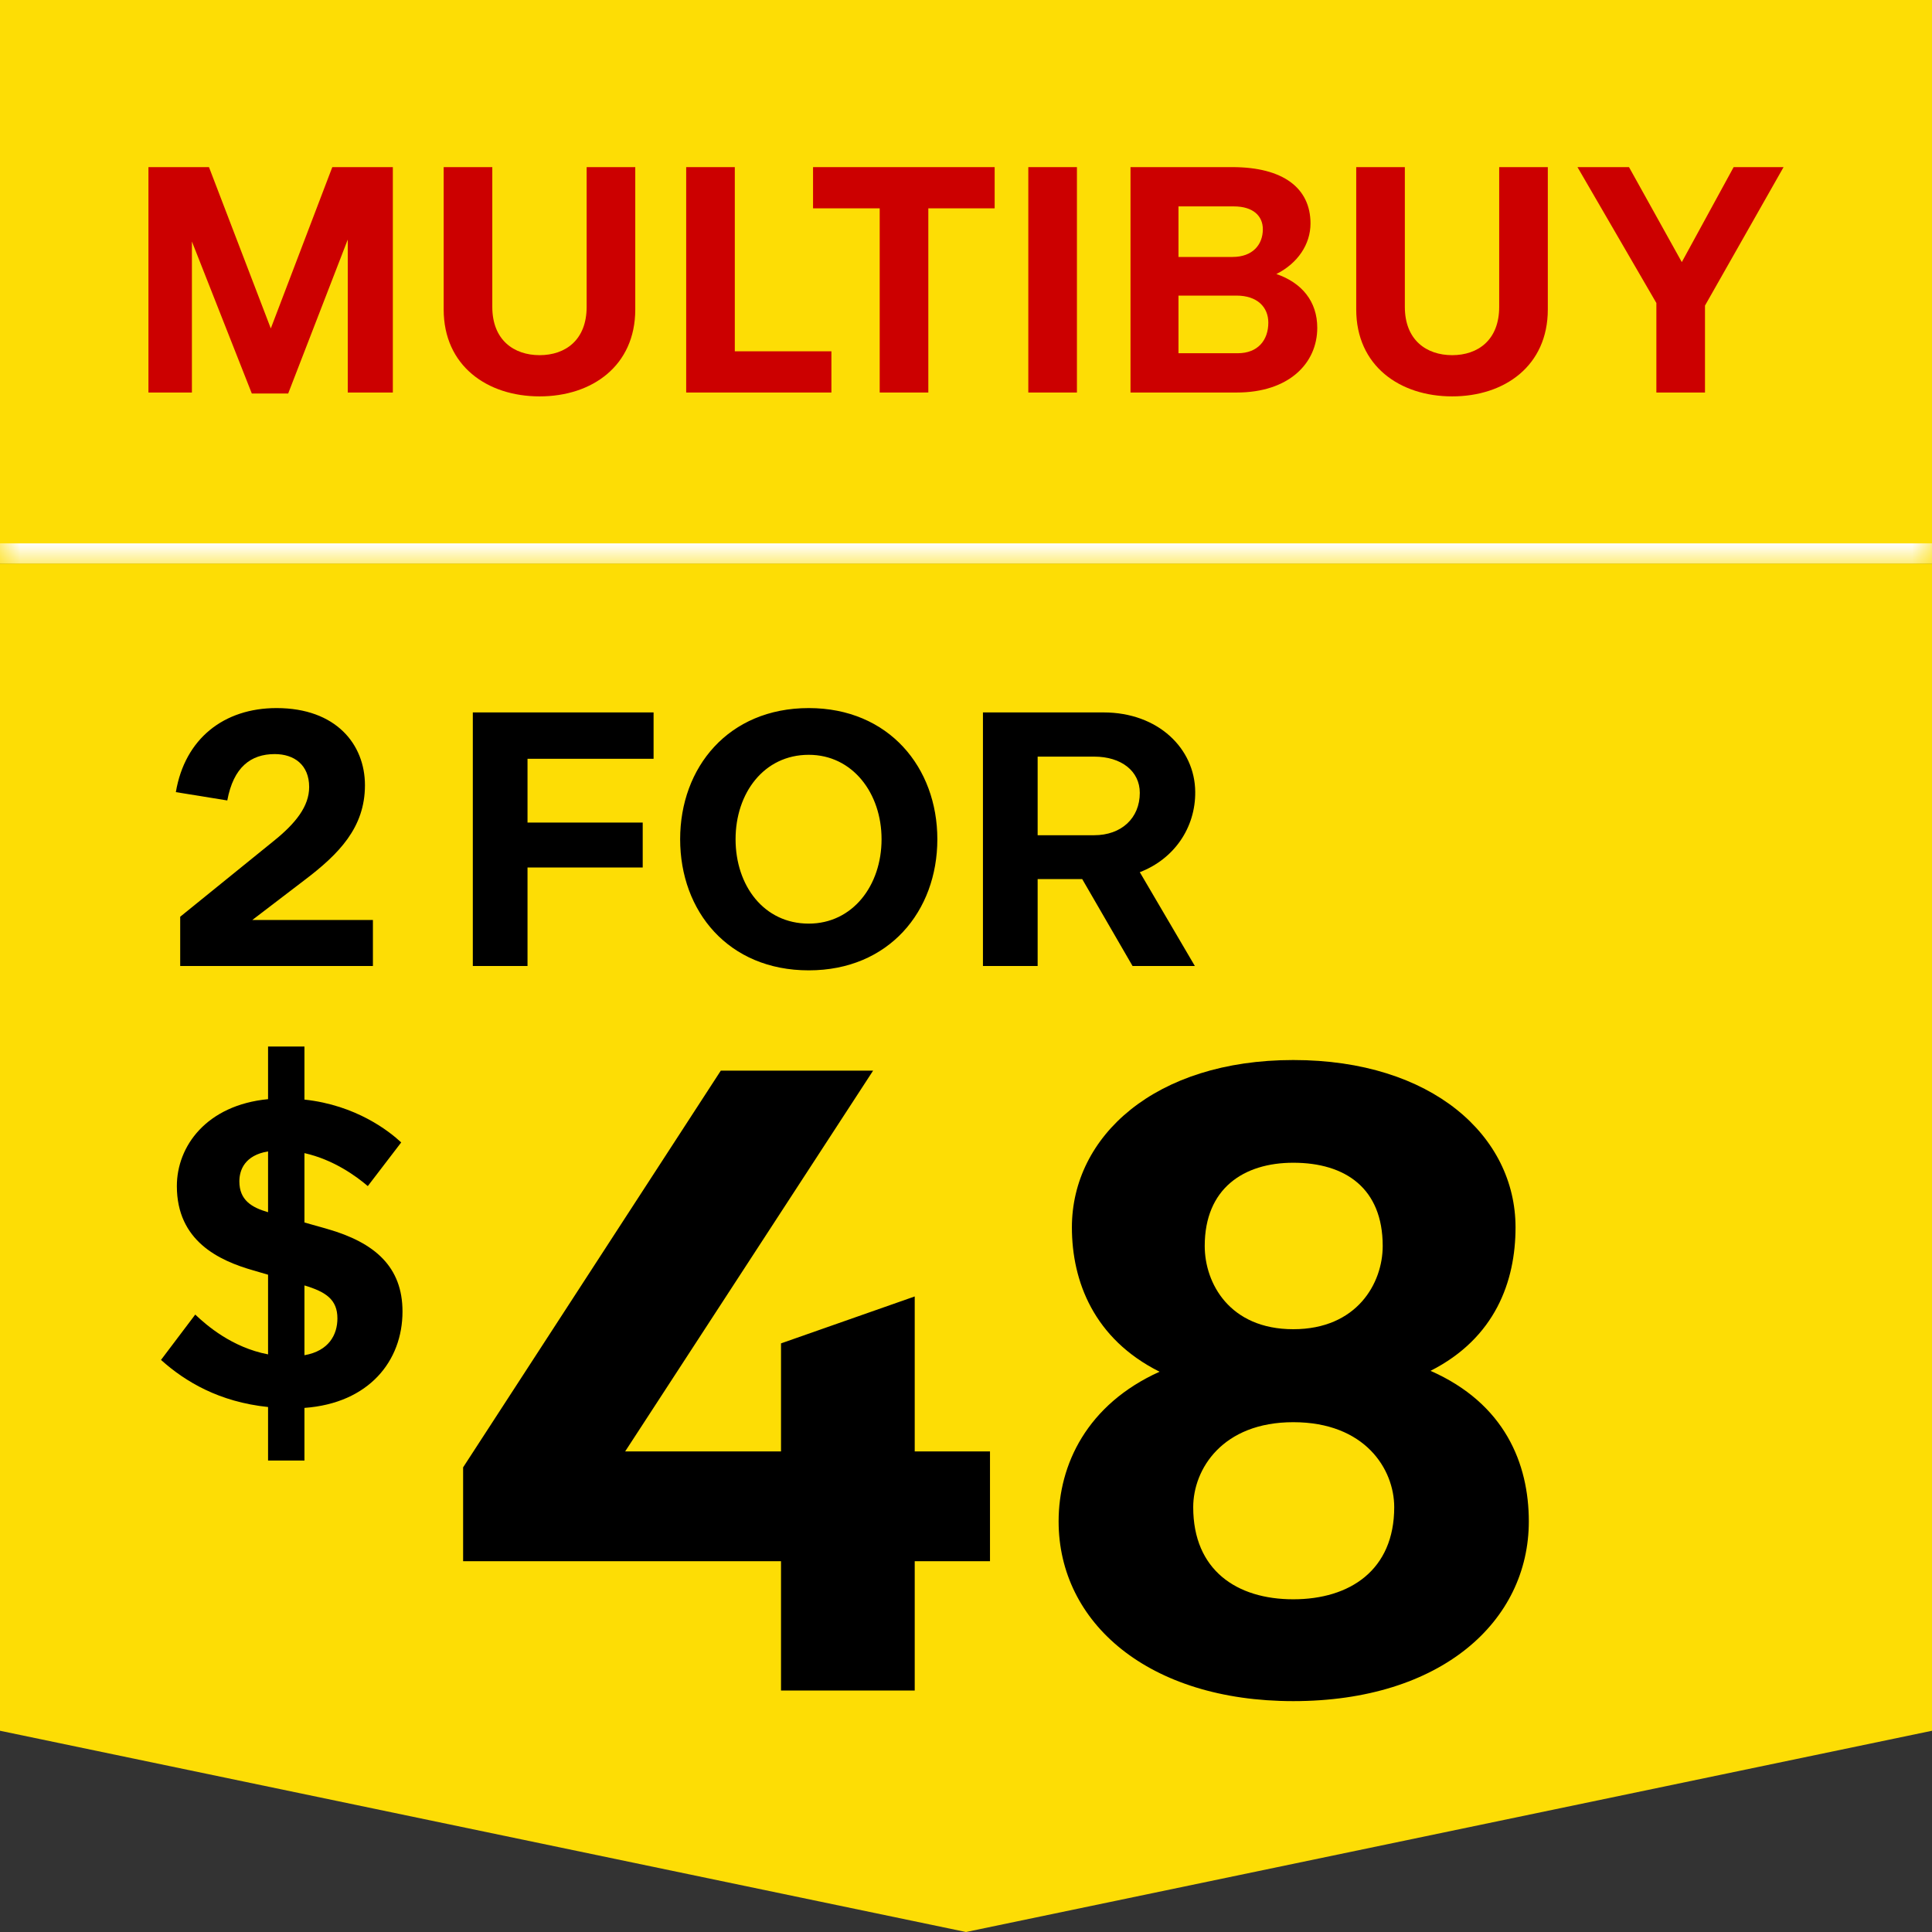
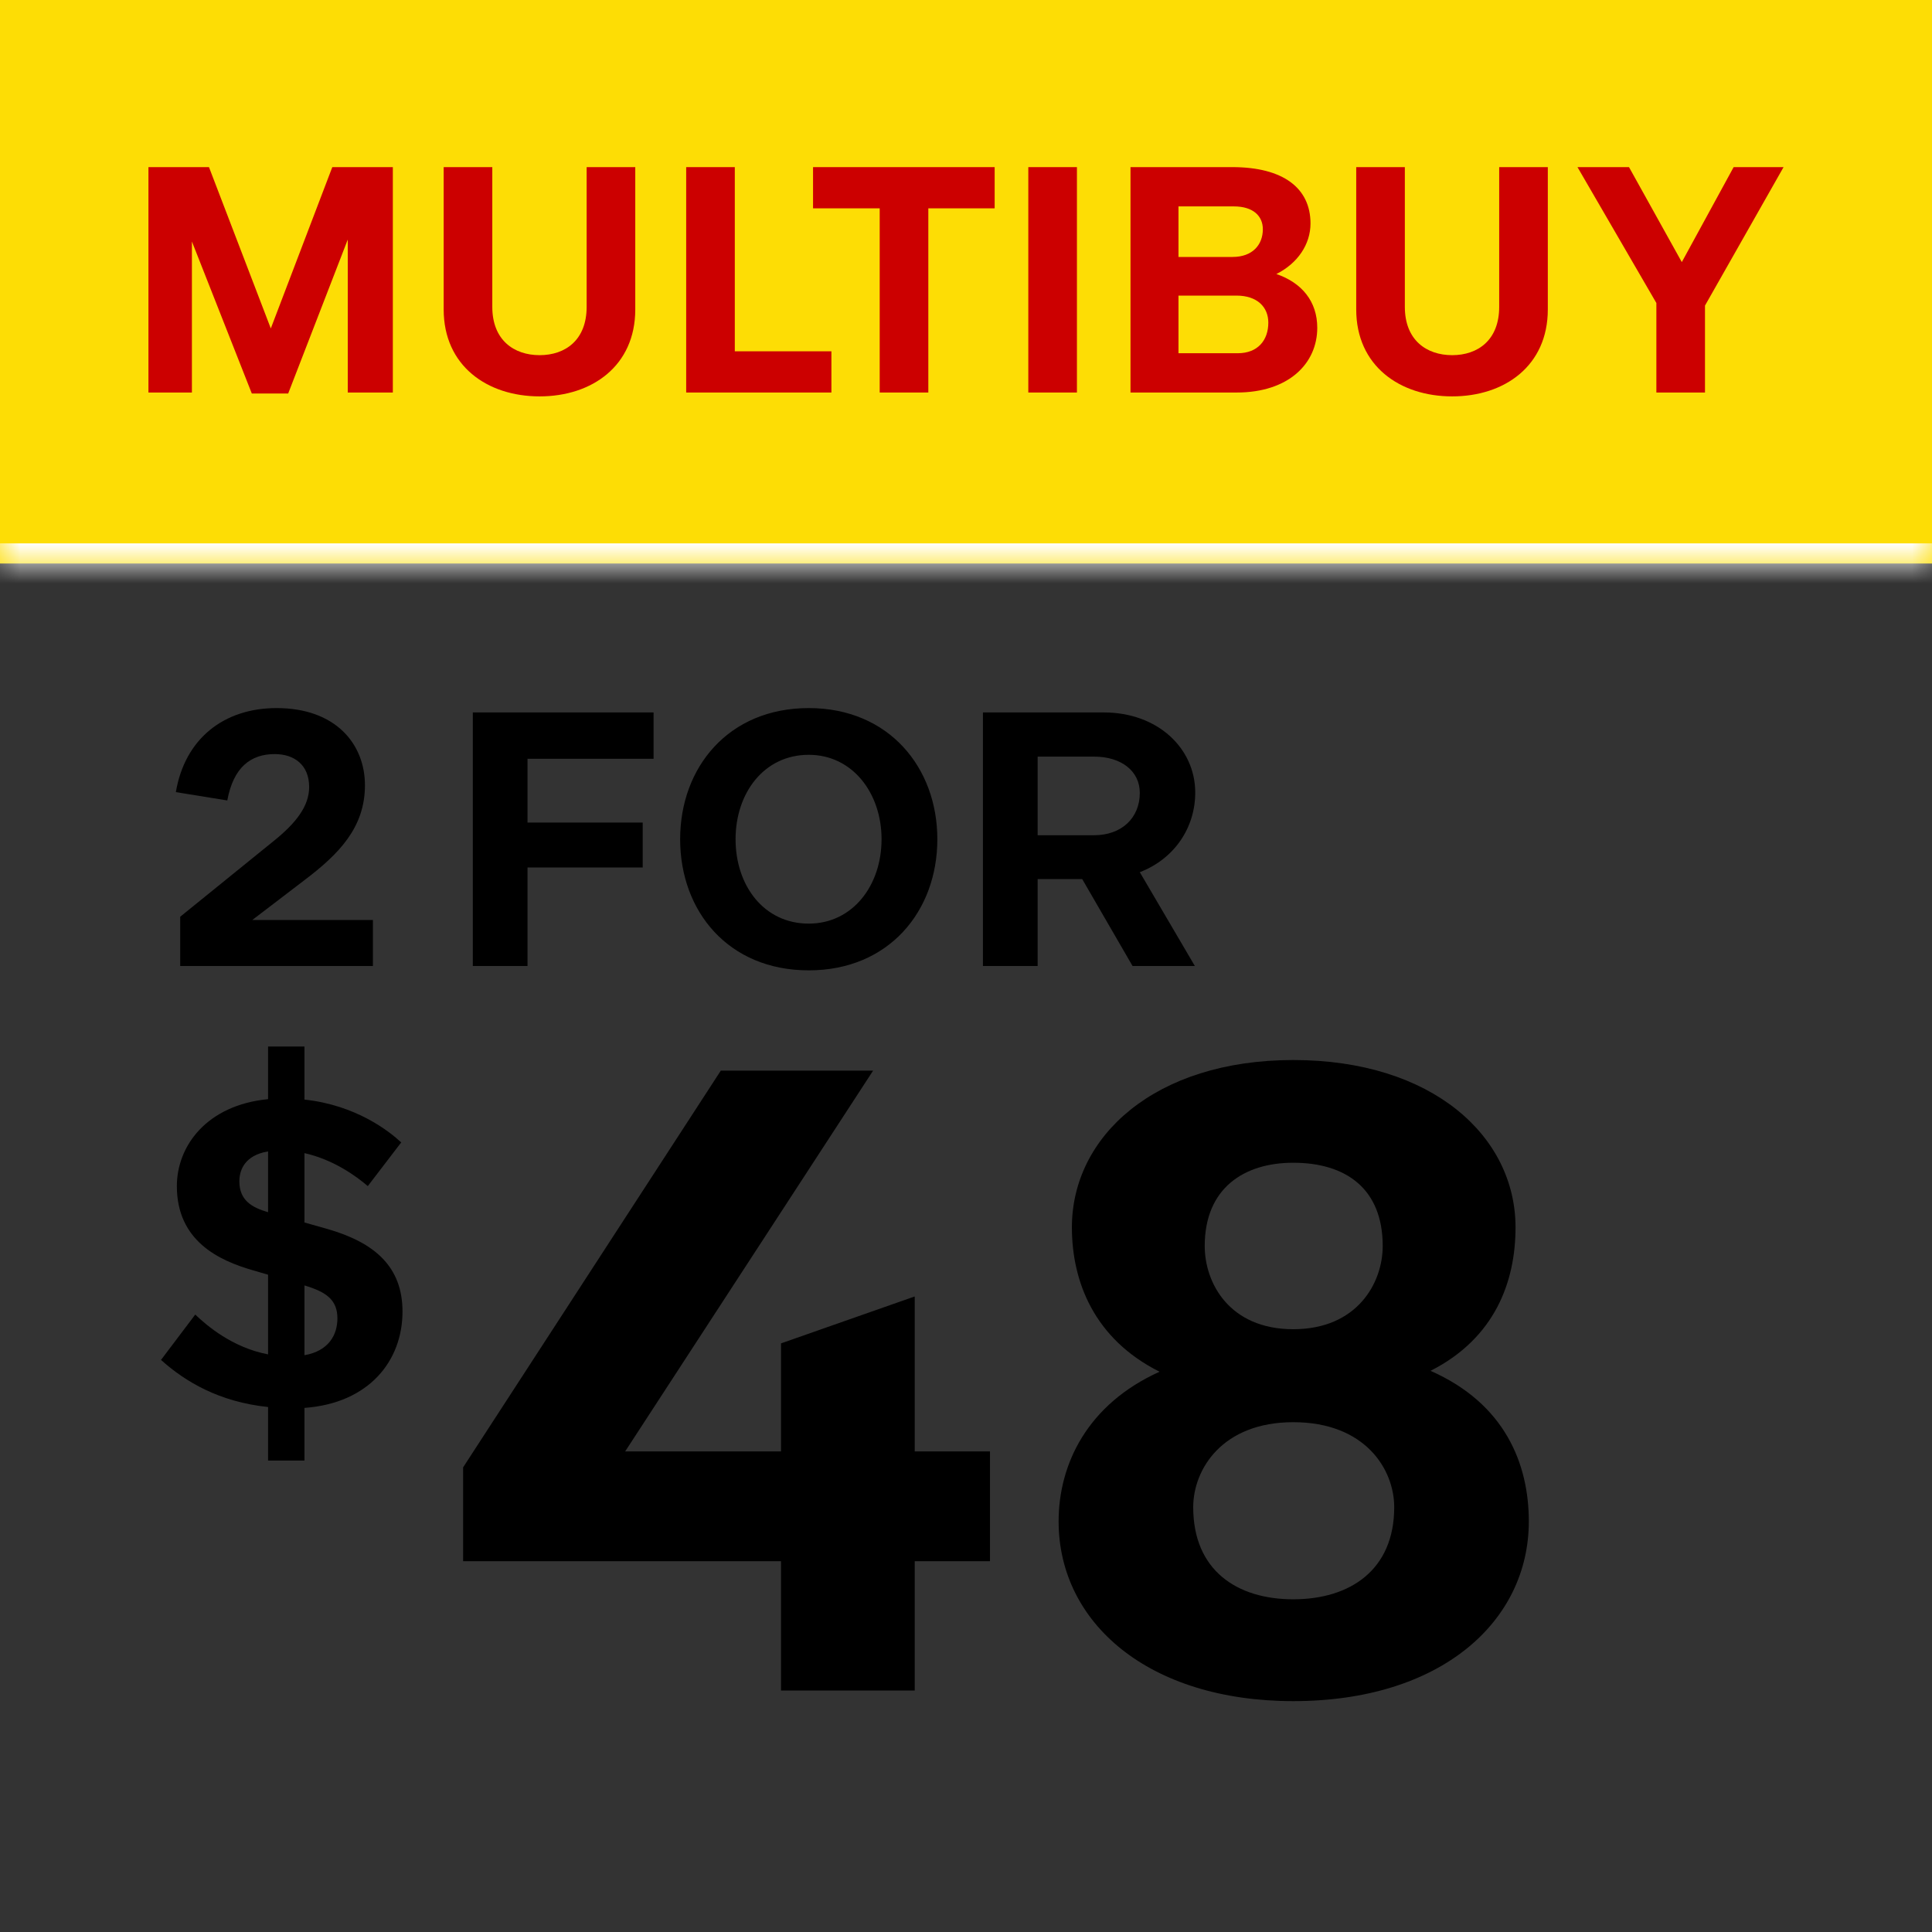
<svg xmlns="http://www.w3.org/2000/svg" width="48" height="48" viewBox="0 0 48 48" fill="none">
  <rect x="0" y="0" width="48" height="48" fill="#333333" stroke="none" />
  <g clip-path="url(#clip0_2034_1966)">
    <mask id="path-1-inside-1_2034_1966" fill="white">
      <path d="M0 0H48V14H0V0Z" />
    </mask>
    <path d="M0 0H48V14H0V0Z" fill="#FDDD05" />
    <path d="M48 13.5H0V14.5H48V13.5Z" fill="white" mask="url(#path-1-inside-1_2034_1966)" />
    <path d="M3.688 4.152H5.192L6.728 8.16L8.256 4.152H9.76V9.752H8.64V5.952L7.16 9.776H6.256L4.768 6V9.752H3.688V4.152Z" fill="#CC0000" />
    <path d="M15.783 4.152V7.688C15.783 9.088 14.711 9.848 13.407 9.848C12.103 9.848 11.023 9.088 11.023 7.688V4.152H12.231V7.624C12.231 8.448 12.767 8.824 13.407 8.824C14.047 8.824 14.575 8.448 14.575 7.624V4.152H15.783Z" fill="#CC0000" />
    <path d="M17.048 4.152H18.256V8.728H20.656V9.752H17.048V4.152Z" fill="#CC0000" />
    <path d="M20.2 4.152H24.712V5.176H23.064V9.752H21.856V5.176H20.2V4.152Z" fill="#CC0000" />
    <path d="M25.548 4.152H26.756V9.752H25.548V4.152Z" fill="#CC0000" />
    <path d="M28.087 4.152H30.615C31.879 4.152 32.559 4.672 32.559 5.552C32.559 6.072 32.239 6.544 31.711 6.808C32.343 7.024 32.727 7.488 32.727 8.144C32.727 9.032 32.015 9.752 30.727 9.752H28.087V4.152ZM30.655 5.128H29.279V6.384H30.623C31.119 6.384 31.375 6.08 31.375 5.696C31.375 5.36 31.127 5.128 30.655 5.128ZM30.719 7.344H29.279V8.776H30.751C31.255 8.776 31.511 8.448 31.511 8.016C31.511 7.632 31.239 7.344 30.719 7.344Z" fill="#CC0000" />
    <path d="M38.455 4.152V7.688C38.455 9.088 37.383 9.848 36.079 9.848C34.775 9.848 33.695 9.088 33.695 7.688V4.152H34.903V7.624C34.903 8.448 35.439 8.824 36.079 8.824C36.719 8.824 37.247 8.448 37.247 7.624V4.152H38.455Z" fill="#CC0000" />
    <path d="M39.192 4.152H40.472L41.784 6.512L43.072 4.152H44.312L42.36 7.592V9.752H41.152V7.528L39.192 4.152Z" fill="#CC0000" />
-     <path d="M48 43L24 48L0 43V14H48V43Z" fill="#FDDD05" />
    <path d="M4.477 24V22.776L6.799 20.895C7.348 20.454 7.681 20.031 7.681 19.554C7.681 19.005 7.312 18.735 6.826 18.735C6.232 18.735 5.8 19.059 5.647 19.887L4.369 19.68C4.594 18.348 5.566 17.592 6.871 17.592C8.347 17.592 9.067 18.492 9.067 19.509C9.067 20.562 8.419 21.219 7.564 21.867L6.268 22.857H9.265V24H4.477Z" fill="black" />
    <path d="M11.747 17.7H16.238V18.852H13.106V20.436H15.968V21.552H13.106V24H11.747V17.7ZM20.093 24.108C18.095 24.108 16.898 22.641 16.898 20.85C16.898 19.068 18.095 17.592 20.093 17.592C22.082 17.592 23.288 19.068 23.288 20.85C23.288 22.641 22.082 24.108 20.093 24.108ZM20.093 22.947C21.182 22.947 21.902 22.002 21.902 20.85C21.902 19.707 21.182 18.753 20.093 18.753C18.977 18.753 18.275 19.707 18.275 20.85C18.275 22.002 18.977 22.947 20.093 22.947ZM24.421 17.7H27.418C28.777 17.7 29.686 18.6 29.695 19.671C29.704 20.571 29.164 21.345 28.318 21.669L29.686 24H28.138L26.887 21.84H25.78V24H24.421V17.7ZM27.184 18.798H25.78V20.751H27.184C27.859 20.751 28.318 20.328 28.318 19.698C28.318 19.158 27.859 18.798 27.184 18.798Z" fill="black" />
    <path d="M19.404 33.376L22.726 32.21V36.06H24.596V38.788H22.726V42H19.404V38.788H11.506V36.456L17.908 26.6H21.692L15.532 36.06H19.404V33.376ZM37.983 37.798C37.983 40.284 35.805 42.264 32.131 42.264C28.545 42.264 26.301 40.328 26.301 37.798C26.301 36.39 27.005 34.894 28.809 34.08C27.181 33.266 26.631 31.836 26.631 30.494C26.631 28.228 28.699 26.336 32.131 26.336C35.585 26.336 37.653 28.228 37.653 30.494C37.653 31.836 37.147 33.244 35.541 34.058C37.389 34.872 37.983 36.368 37.983 37.798ZM32.131 33.024C33.715 33.024 34.353 31.88 34.353 30.956C34.353 29.526 33.429 28.888 32.131 28.888C30.899 28.888 29.931 29.526 29.931 30.956C29.931 31.88 30.547 33.024 32.131 33.024ZM32.131 35.334C30.371 35.334 29.645 36.5 29.645 37.446C29.645 39.008 30.723 39.734 32.131 39.734C33.539 39.734 34.639 39.008 34.639 37.446C34.639 36.5 33.913 35.334 32.131 35.334Z" fill="black" />
    <path d="M7.564 36.287H6.66V34.957C5.447 34.83 4.606 34.33 4 33.787L4.851 32.66C5.128 32.925 5.766 33.479 6.66 33.649V31.67L6.298 31.564C5.436 31.319 4.394 30.83 4.394 29.468C4.394 28.479 5.128 27.457 6.66 27.308V26H7.564V27.319C8.851 27.457 9.67 28.106 9.968 28.383L9.138 29.468C8.84 29.213 8.277 28.808 7.564 28.649V30.372L8.128 30.532C9.319 30.872 10 31.479 10 32.585C10 33.809 9.17 34.862 7.564 34.979V36.287ZM5.947 29.351C5.947 29.819 6.255 30 6.66 30.117V28.606C6.085 28.702 5.947 29.064 5.947 29.351ZM8.383 32.755C8.383 32.287 8.096 32.096 7.564 31.936V33.67C8.17 33.564 8.383 33.16 8.383 32.755Z" fill="black" />
  </g>
  <defs>
    <clipPath id="clip0_2034_1966">
      <rect width="48" height="48" fill="white" />
    </clipPath>
  </defs>
</svg>